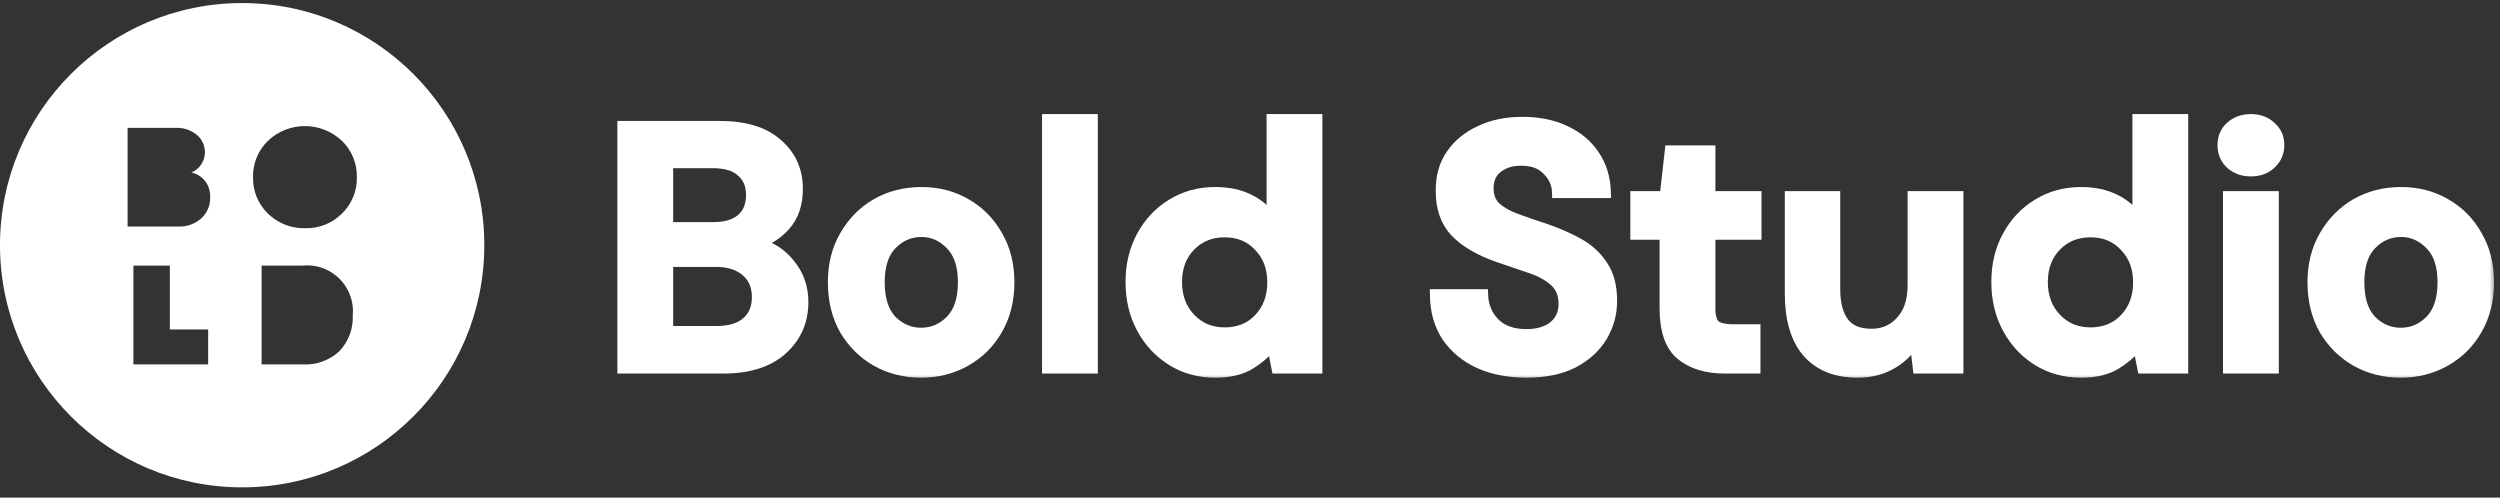
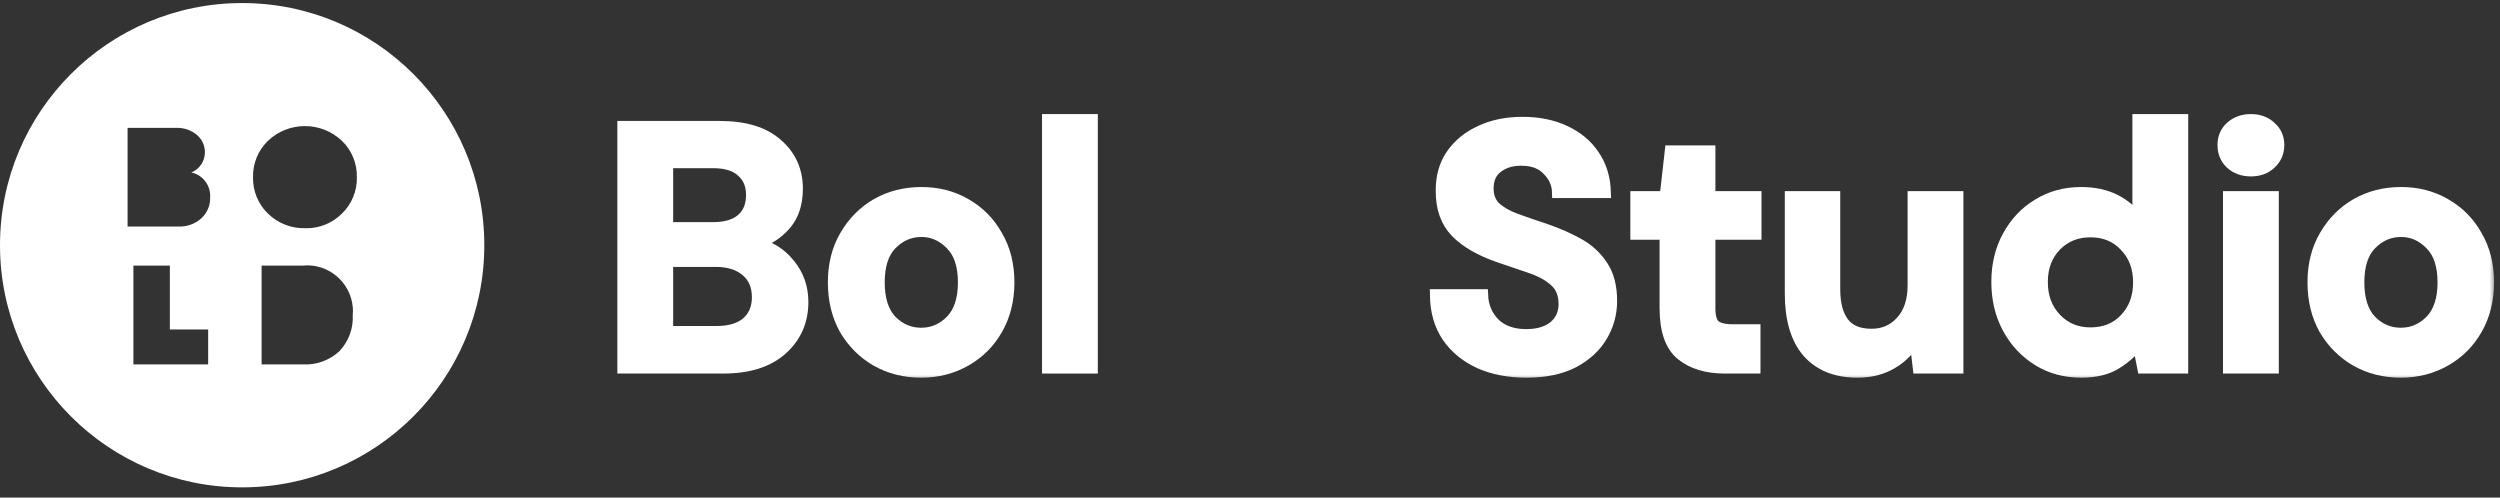
<svg xmlns="http://www.w3.org/2000/svg" width="211" height="42" viewBox="0 0 211 42" fill="none">
  <rect x="0" y="0" width="211" height="42" fill="#333333" stroke="none" />
  <path d="M20.438 0.258C9.152 0.258 0 9.41 0 20.695C0 31.981 9.152 41.133 20.438 41.133C31.723 41.133 40.875 31.981 40.875 20.695C40.875 9.41 31.723 0.258 20.438 0.258ZM17.568 30.753H11.259V22.415H14.336V27.805H17.568V30.753ZM16.986 18.433C16.443 18.912 15.745 19.157 15.021 19.118H10.768V10.793H14.814C15.474 10.755 16.133 10.974 16.637 11.401C17.051 11.763 17.296 12.293 17.296 12.849C17.296 13.598 16.844 14.284 16.146 14.555C17.128 14.762 17.8 15.667 17.736 16.662C17.762 17.334 17.477 17.981 16.986 18.433ZM28.646 29.641C27.806 30.416 26.681 30.83 25.531 30.753H22.079V22.415H25.557C27.677 22.208 29.564 23.772 29.771 25.892C29.797 26.125 29.797 26.357 29.771 26.59C29.835 27.715 29.422 28.814 28.646 29.641ZM28.866 18.02C28.039 18.847 26.914 19.299 25.751 19.261C24.574 19.286 23.45 18.847 22.609 18.02C21.782 17.218 21.329 16.106 21.355 14.956C21.329 13.805 21.782 12.694 22.609 11.892C24.355 10.225 27.108 10.225 28.866 11.892C29.693 12.694 30.146 13.805 30.12 14.956C30.146 16.106 29.693 17.218 28.866 18.02Z" fill="white" />
  <mask id="path-2-outside-1_877_4616" maskUnits="userSpaceOnUse" x="51.602" y="9.125" width="159" height="23" fill="black">
    <rect fill="white" x="51.602" y="9.125" width="159" height="23" />
    <path d="M52.602 31.031V10.706H60.762C62.872 10.706 64.478 11.199 65.582 12.187C66.705 13.155 67.266 14.403 67.266 15.932C67.266 17.21 66.918 18.236 66.221 19.01C65.543 19.765 64.711 20.278 63.724 20.549C64.885 20.782 65.843 21.362 66.598 22.291C67.353 23.201 67.731 24.266 67.731 25.485C67.731 27.092 67.15 28.418 65.989 29.463C64.827 30.509 63.182 31.031 61.052 31.031H52.602ZM56.319 19.242H60.21C61.255 19.242 62.059 19 62.62 18.517C63.182 18.033 63.462 17.346 63.462 16.455C63.462 15.603 63.182 14.935 62.62 14.451C62.078 13.948 61.255 13.697 60.152 13.697H56.319V19.242ZM56.319 28.012H60.471C61.575 28.012 62.427 27.76 63.027 27.257C63.646 26.734 63.956 26.008 63.956 25.079C63.956 24.13 63.636 23.385 62.998 22.843C62.359 22.301 61.497 22.03 60.413 22.03H56.319V28.012Z" />
    <path d="M77.744 31.38C76.35 31.38 75.092 31.06 73.969 30.422C72.866 29.783 71.985 28.902 71.327 27.779C70.688 26.637 70.369 25.321 70.369 23.83C70.369 22.34 70.698 21.033 71.356 19.91C72.014 18.768 72.895 17.878 73.999 17.239C75.121 16.6 76.379 16.281 77.773 16.281C79.148 16.281 80.387 16.6 81.49 17.239C82.613 17.878 83.493 18.768 84.132 19.91C84.79 21.033 85.12 22.34 85.12 23.83C85.12 25.321 84.79 26.637 84.132 27.779C83.493 28.902 82.613 29.783 81.49 30.422C80.367 31.06 79.119 31.38 77.744 31.38ZM77.744 28.157C78.712 28.157 79.554 27.799 80.27 27.082C80.987 26.347 81.345 25.263 81.345 23.83C81.345 22.398 80.987 21.323 80.27 20.607C79.554 19.872 78.722 19.504 77.773 19.504C76.786 19.504 75.934 19.872 75.218 20.607C74.521 21.323 74.173 22.398 74.173 23.83C74.173 25.263 74.521 26.347 75.218 27.082C75.934 27.799 76.776 28.157 77.744 28.157Z" />
-     <path d="M88.443 31.031V10.125H92.159V31.031H88.443Z" />
    <path d="M102.577 31.38C101.222 31.38 100.012 31.051 98.948 30.393C97.883 29.734 97.041 28.834 96.422 27.692C95.802 26.55 95.492 25.253 95.492 23.801C95.492 22.349 95.802 21.062 96.422 19.939C97.041 18.797 97.883 17.907 98.948 17.268C100.012 16.61 101.222 16.281 102.577 16.281C103.661 16.281 104.61 16.484 105.423 16.89C106.236 17.297 106.894 17.868 107.397 18.604V10.125H111.114V31.031H107.804L107.397 28.97C106.933 29.609 106.313 30.17 105.539 30.654C104.784 31.138 103.797 31.38 102.577 31.38ZM103.361 28.128C104.562 28.128 105.539 27.731 106.294 26.937C107.068 26.124 107.456 25.089 107.456 23.83C107.456 22.572 107.068 21.546 106.294 20.752C105.539 19.939 104.562 19.533 103.361 19.533C102.181 19.533 101.203 19.93 100.429 20.723C99.654 21.517 99.267 22.543 99.267 23.801C99.267 25.059 99.654 26.095 100.429 26.908C101.203 27.721 102.181 28.128 103.361 28.128Z" />
    <path d="M128.845 31.38C127.354 31.38 126.038 31.128 124.896 30.625C123.754 30.102 122.853 29.367 122.195 28.418C121.537 27.45 121.198 26.279 121.179 24.905H125.099C125.138 25.853 125.476 26.657 126.115 27.315C126.773 27.953 127.674 28.273 128.816 28.273C129.803 28.273 130.587 28.041 131.168 27.576C131.748 27.092 132.039 26.453 132.039 25.66C132.039 24.827 131.777 24.179 131.255 23.714C130.751 23.25 130.074 22.872 129.222 22.582C128.37 22.291 127.461 21.982 126.493 21.653C124.925 21.11 123.725 20.414 122.892 19.562C122.079 18.71 121.673 17.578 121.673 16.165C121.653 14.964 121.934 13.938 122.515 13.087C123.115 12.216 123.928 11.548 124.954 11.083C125.98 10.599 127.161 10.357 128.496 10.357C129.851 10.357 131.042 10.599 132.068 11.083C133.113 11.567 133.926 12.245 134.507 13.116C135.107 13.987 135.426 15.023 135.465 16.223H131.487C131.468 15.507 131.187 14.877 130.645 14.335C130.122 13.774 129.387 13.493 128.438 13.493C127.625 13.474 126.938 13.677 126.377 14.103C125.835 14.509 125.564 15.11 125.564 15.903C125.564 16.581 125.777 17.123 126.202 17.529C126.628 17.916 127.209 18.246 127.945 18.517C128.68 18.788 129.522 19.078 130.471 19.388C131.477 19.736 132.397 20.143 133.229 20.607C134.062 21.072 134.729 21.691 135.233 22.466C135.736 23.221 135.988 24.198 135.988 25.398C135.988 26.463 135.717 27.45 135.175 28.36C134.633 29.27 133.829 30.006 132.765 30.567C131.7 31.109 130.393 31.38 128.845 31.38Z" />
    <path d="M145.561 31.031C144.051 31.031 142.841 30.664 141.931 29.928C141.021 29.192 140.566 27.886 140.566 26.008V19.736H138.098V16.629H140.566L141.002 12.767H144.283V16.629H148.174V19.736H144.283V26.037C144.283 26.734 144.428 27.218 144.718 27.489C145.028 27.741 145.551 27.866 146.286 27.866H148.087V31.031H145.561Z" />
    <path d="M156.766 31.38C154.965 31.38 153.572 30.819 152.584 29.696C151.617 28.573 151.133 26.928 151.133 24.759V16.629H154.82V24.411C154.82 25.65 155.072 26.599 155.575 27.257C156.079 27.915 156.872 28.244 157.956 28.244C158.982 28.244 159.824 27.876 160.482 27.14C161.16 26.405 161.499 25.379 161.499 24.063V16.629H165.215V31.031H161.934L161.644 28.592C161.199 29.444 160.55 30.122 159.698 30.625C158.866 31.128 157.889 31.38 156.766 31.38Z" />
    <path d="M175.651 31.38C174.296 31.38 173.086 31.051 172.022 30.393C170.957 29.734 170.115 28.834 169.495 27.692C168.876 26.55 168.566 25.253 168.566 23.801C168.566 22.349 168.876 21.062 169.495 19.939C170.115 18.797 170.957 17.907 172.022 17.268C173.086 16.61 174.296 16.281 175.651 16.281C176.735 16.281 177.684 16.484 178.497 16.89C179.31 17.297 179.968 17.868 180.471 18.604V10.125H184.188V31.031H180.878L180.471 28.97C180.007 29.609 179.387 30.17 178.613 30.654C177.858 31.138 176.871 31.38 175.651 31.38ZM176.435 28.128C177.635 28.128 178.613 27.731 179.368 26.937C180.142 26.124 180.529 25.089 180.529 23.83C180.529 22.572 180.142 21.546 179.368 20.752C178.613 19.939 177.635 19.533 176.435 19.533C175.254 19.533 174.277 19.93 173.502 20.723C172.728 21.517 172.341 22.543 172.341 23.801C172.341 25.059 172.728 26.095 173.502 26.908C174.277 27.721 175.254 28.128 176.435 28.128Z" />
    <path d="M189.976 14.393C189.299 14.393 188.737 14.19 188.292 13.784C187.866 13.377 187.653 12.864 187.653 12.245C187.653 11.625 187.866 11.122 188.292 10.735C188.737 10.328 189.299 10.125 189.976 10.125C190.654 10.125 191.205 10.328 191.631 10.735C192.077 11.122 192.299 11.625 192.299 12.245C192.299 12.864 192.077 13.377 191.631 13.784C191.205 14.19 190.654 14.393 189.976 14.393ZM188.118 31.031V16.629H191.835V31.031H188.118Z" />
    <path d="M202.625 31.38C201.231 31.38 199.973 31.06 198.85 30.422C197.746 29.783 196.866 28.902 196.208 27.779C195.569 26.637 195.249 25.321 195.249 23.83C195.249 22.34 195.578 21.033 196.237 19.91C196.895 18.768 197.776 17.878 198.879 17.239C200.002 16.6 201.26 16.281 202.654 16.281C204.028 16.281 205.267 16.6 206.37 17.239C207.493 17.878 208.374 18.768 209.013 19.91C209.671 21.033 210 22.34 210 23.83C210 25.321 209.671 26.637 209.013 27.779C208.374 28.902 207.493 29.783 206.37 30.422C205.248 31.06 203.999 31.38 202.625 31.38ZM202.625 28.157C203.593 28.157 204.435 27.799 205.151 27.082C205.867 26.347 206.225 25.263 206.225 23.83C206.225 22.398 205.867 21.323 205.151 20.607C204.435 19.872 203.602 19.504 202.654 19.504C201.666 19.504 200.815 19.872 200.098 20.607C199.402 21.323 199.053 22.398 199.053 23.83C199.053 25.263 199.402 26.347 200.098 27.082C200.815 27.799 201.657 28.157 202.625 28.157Z" />
  </mask>
  <path d="M52.602 31.031V10.706H60.762C62.872 10.706 64.478 11.199 65.582 12.187C66.705 13.155 67.266 14.403 67.266 15.932C67.266 17.21 66.918 18.236 66.221 19.01C65.543 19.765 64.711 20.278 63.724 20.549C64.885 20.782 65.843 21.362 66.598 22.291C67.353 23.201 67.731 24.266 67.731 25.485C67.731 27.092 67.15 28.418 65.989 29.463C64.827 30.509 63.182 31.031 61.052 31.031H52.602ZM56.319 19.242H60.21C61.255 19.242 62.059 19 62.62 18.517C63.182 18.033 63.462 17.346 63.462 16.455C63.462 15.603 63.182 14.935 62.62 14.451C62.078 13.948 61.255 13.697 60.152 13.697H56.319V19.242ZM56.319 28.012H60.471C61.575 28.012 62.427 27.76 63.027 27.257C63.646 26.734 63.956 26.008 63.956 25.079C63.956 24.13 63.636 23.385 62.998 22.843C62.359 22.301 61.497 22.03 60.413 22.03H56.319V28.012Z" fill="white" />
  <path d="M77.744 31.38C76.35 31.38 75.092 31.06 73.969 30.422C72.866 29.783 71.985 28.902 71.327 27.779C70.688 26.637 70.369 25.321 70.369 23.83C70.369 22.34 70.698 21.033 71.356 19.91C72.014 18.768 72.895 17.878 73.999 17.239C75.121 16.6 76.379 16.281 77.773 16.281C79.148 16.281 80.387 16.6 81.49 17.239C82.613 17.878 83.493 18.768 84.132 19.91C84.79 21.033 85.12 22.34 85.12 23.83C85.12 25.321 84.79 26.637 84.132 27.779C83.493 28.902 82.613 29.783 81.49 30.422C80.367 31.06 79.119 31.38 77.744 31.38ZM77.744 28.157C78.712 28.157 79.554 27.799 80.27 27.082C80.987 26.347 81.345 25.263 81.345 23.83C81.345 22.398 80.987 21.323 80.27 20.607C79.554 19.872 78.722 19.504 77.773 19.504C76.786 19.504 75.934 19.872 75.218 20.607C74.521 21.323 74.173 22.398 74.173 23.83C74.173 25.263 74.521 26.347 75.218 27.082C75.934 27.799 76.776 28.157 77.744 28.157Z" fill="white" />
  <path d="M88.443 31.031V10.125H92.159V31.031H88.443Z" fill="white" />
-   <path d="M102.577 31.38C101.222 31.38 100.012 31.051 98.948 30.393C97.883 29.734 97.041 28.834 96.422 27.692C95.802 26.55 95.492 25.253 95.492 23.801C95.492 22.349 95.802 21.062 96.422 19.939C97.041 18.797 97.883 17.907 98.948 17.268C100.012 16.61 101.222 16.281 102.577 16.281C103.661 16.281 104.61 16.484 105.423 16.89C106.236 17.297 106.894 17.868 107.397 18.604V10.125H111.114V31.031H107.804L107.397 28.97C106.933 29.609 106.313 30.17 105.539 30.654C104.784 31.138 103.797 31.38 102.577 31.38ZM103.361 28.128C104.562 28.128 105.539 27.731 106.294 26.937C107.068 26.124 107.456 25.089 107.456 23.83C107.456 22.572 107.068 21.546 106.294 20.752C105.539 19.939 104.562 19.533 103.361 19.533C102.181 19.533 101.203 19.93 100.429 20.723C99.654 21.517 99.267 22.543 99.267 23.801C99.267 25.059 99.654 26.095 100.429 26.908C101.203 27.721 102.181 28.128 103.361 28.128Z" fill="white" />
  <path d="M128.845 31.38C127.354 31.38 126.038 31.128 124.896 30.625C123.754 30.102 122.853 29.367 122.195 28.418C121.537 27.45 121.198 26.279 121.179 24.905H125.099C125.138 25.853 125.476 26.657 126.115 27.315C126.773 27.953 127.674 28.273 128.816 28.273C129.803 28.273 130.587 28.041 131.168 27.576C131.748 27.092 132.039 26.453 132.039 25.66C132.039 24.827 131.777 24.179 131.255 23.714C130.751 23.25 130.074 22.872 129.222 22.582C128.37 22.291 127.461 21.982 126.493 21.653C124.925 21.11 123.725 20.414 122.892 19.562C122.079 18.71 121.673 17.578 121.673 16.165C121.653 14.964 121.934 13.938 122.515 13.087C123.115 12.216 123.928 11.548 124.954 11.083C125.98 10.599 127.161 10.357 128.496 10.357C129.851 10.357 131.042 10.599 132.068 11.083C133.113 11.567 133.926 12.245 134.507 13.116C135.107 13.987 135.426 15.023 135.465 16.223H131.487C131.468 15.507 131.187 14.877 130.645 14.335C130.122 13.774 129.387 13.493 128.438 13.493C127.625 13.474 126.938 13.677 126.377 14.103C125.835 14.509 125.564 15.11 125.564 15.903C125.564 16.581 125.777 17.123 126.202 17.529C126.628 17.916 127.209 18.246 127.945 18.517C128.68 18.788 129.522 19.078 130.471 19.388C131.477 19.736 132.397 20.143 133.229 20.607C134.062 21.072 134.729 21.691 135.233 22.466C135.736 23.221 135.988 24.198 135.988 25.398C135.988 26.463 135.717 27.45 135.175 28.36C134.633 29.27 133.829 30.006 132.765 30.567C131.7 31.109 130.393 31.38 128.845 31.38Z" fill="white" />
  <path d="M145.561 31.031C144.051 31.031 142.841 30.664 141.931 29.928C141.021 29.192 140.566 27.886 140.566 26.008V19.736H138.098V16.629H140.566L141.002 12.767H144.283V16.629H148.174V19.736H144.283V26.037C144.283 26.734 144.428 27.218 144.718 27.489C145.028 27.741 145.551 27.866 146.286 27.866H148.087V31.031H145.561Z" fill="white" />
  <path d="M156.766 31.38C154.965 31.38 153.572 30.819 152.584 29.696C151.617 28.573 151.133 26.928 151.133 24.759V16.629H154.82V24.411C154.82 25.65 155.072 26.599 155.575 27.257C156.079 27.915 156.872 28.244 157.956 28.244C158.982 28.244 159.824 27.876 160.482 27.14C161.16 26.405 161.499 25.379 161.499 24.063V16.629H165.215V31.031H161.934L161.644 28.592C161.199 29.444 160.55 30.122 159.698 30.625C158.866 31.128 157.889 31.38 156.766 31.38Z" fill="white" />
  <path d="M175.651 31.38C174.296 31.38 173.086 31.051 172.022 30.393C170.957 29.734 170.115 28.834 169.495 27.692C168.876 26.55 168.566 25.253 168.566 23.801C168.566 22.349 168.876 21.062 169.495 19.939C170.115 18.797 170.957 17.907 172.022 17.268C173.086 16.61 174.296 16.281 175.651 16.281C176.735 16.281 177.684 16.484 178.497 16.89C179.31 17.297 179.968 17.868 180.471 18.604V10.125H184.188V31.031H180.878L180.471 28.97C180.007 29.609 179.387 30.17 178.613 30.654C177.858 31.138 176.871 31.38 175.651 31.38ZM176.435 28.128C177.635 28.128 178.613 27.731 179.368 26.937C180.142 26.124 180.529 25.089 180.529 23.83C180.529 22.572 180.142 21.546 179.368 20.752C178.613 19.939 177.635 19.533 176.435 19.533C175.254 19.533 174.277 19.93 173.502 20.723C172.728 21.517 172.341 22.543 172.341 23.801C172.341 25.059 172.728 26.095 173.502 26.908C174.277 27.721 175.254 28.128 176.435 28.128Z" fill="white" />
  <path d="M189.976 14.393C189.299 14.393 188.737 14.19 188.292 13.784C187.866 13.377 187.653 12.864 187.653 12.245C187.653 11.625 187.866 11.122 188.292 10.735C188.737 10.328 189.299 10.125 189.976 10.125C190.654 10.125 191.205 10.328 191.631 10.735C192.077 11.122 192.299 11.625 192.299 12.245C192.299 12.864 192.077 13.377 191.631 13.784C191.205 14.19 190.654 14.393 189.976 14.393ZM188.118 31.031V16.629H191.835V31.031H188.118Z" fill="white" />
  <path d="M202.625 31.38C201.231 31.38 199.973 31.06 198.85 30.422C197.746 29.783 196.866 28.902 196.208 27.779C195.569 26.637 195.249 25.321 195.249 23.83C195.249 22.34 195.578 21.033 196.237 19.91C196.895 18.768 197.776 17.878 198.879 17.239C200.002 16.6 201.26 16.281 202.654 16.281C204.028 16.281 205.267 16.6 206.37 17.239C207.493 17.878 208.374 18.768 209.013 19.91C209.671 21.033 210 22.34 210 23.83C210 25.321 209.671 26.637 209.013 27.779C208.374 28.902 207.493 29.783 206.37 30.422C205.248 31.06 203.999 31.38 202.625 31.38ZM202.625 28.157C203.593 28.157 204.435 27.799 205.151 27.082C205.867 26.347 206.225 25.263 206.225 23.83C206.225 22.398 205.867 21.323 205.151 20.607C204.435 19.872 203.602 19.504 202.654 19.504C201.666 19.504 200.815 19.872 200.098 20.607C199.402 21.323 199.053 22.398 199.053 23.83C199.053 25.263 199.402 26.347 200.098 27.082C200.815 27.799 201.657 28.157 202.625 28.157Z" fill="white" />
  <path d="M52.602 31.031V10.706H60.762C62.872 10.706 64.478 11.199 65.582 12.187C66.705 13.155 67.266 14.403 67.266 15.932C67.266 17.21 66.918 18.236 66.221 19.01C65.543 19.765 64.711 20.278 63.724 20.549C64.885 20.782 65.843 21.362 66.598 22.291C67.353 23.201 67.731 24.266 67.731 25.485C67.731 27.092 67.15 28.418 65.989 29.463C64.827 30.509 63.182 31.031 61.052 31.031H52.602ZM56.319 19.242H60.21C61.255 19.242 62.059 19 62.62 18.517C63.182 18.033 63.462 17.346 63.462 16.455C63.462 15.603 63.182 14.935 62.62 14.451C62.078 13.948 61.255 13.697 60.152 13.697H56.319V19.242ZM56.319 28.012H60.471C61.575 28.012 62.427 27.76 63.027 27.257C63.646 26.734 63.956 26.008 63.956 25.079C63.956 24.13 63.636 23.385 62.998 22.843C62.359 22.301 61.497 22.03 60.413 22.03H56.319V28.012Z" stroke="white" stroke-width="0.993" mask="url(#path-2-outside-1_877_4616)" />
  <path d="M77.744 31.38C76.35 31.38 75.092 31.06 73.969 30.422C72.866 29.783 71.985 28.902 71.327 27.779C70.688 26.637 70.369 25.321 70.369 23.83C70.369 22.34 70.698 21.033 71.356 19.91C72.014 18.768 72.895 17.878 73.999 17.239C75.121 16.6 76.379 16.281 77.773 16.281C79.148 16.281 80.387 16.6 81.49 17.239C82.613 17.878 83.493 18.768 84.132 19.91C84.79 21.033 85.12 22.34 85.12 23.83C85.12 25.321 84.79 26.637 84.132 27.779C83.493 28.902 82.613 29.783 81.49 30.422C80.367 31.06 79.119 31.38 77.744 31.38ZM77.744 28.157C78.712 28.157 79.554 27.799 80.27 27.082C80.987 26.347 81.345 25.263 81.345 23.83C81.345 22.398 80.987 21.323 80.27 20.607C79.554 19.872 78.722 19.504 77.773 19.504C76.786 19.504 75.934 19.872 75.218 20.607C74.521 21.323 74.173 22.398 74.173 23.83C74.173 25.263 74.521 26.347 75.218 27.082C75.934 27.799 76.776 28.157 77.744 28.157Z" stroke="white" stroke-width="0.993" mask="url(#path-2-outside-1_877_4616)" />
  <path d="M88.443 31.031V10.125H92.159V31.031H88.443Z" stroke="white" stroke-width="0.993" mask="url(#path-2-outside-1_877_4616)" />
-   <path d="M102.577 31.38C101.222 31.38 100.012 31.051 98.948 30.393C97.883 29.734 97.041 28.834 96.422 27.692C95.802 26.55 95.492 25.253 95.492 23.801C95.492 22.349 95.802 21.062 96.422 19.939C97.041 18.797 97.883 17.907 98.948 17.268C100.012 16.61 101.222 16.281 102.577 16.281C103.661 16.281 104.61 16.484 105.423 16.89C106.236 17.297 106.894 17.868 107.397 18.604V10.125H111.114V31.031H107.804L107.397 28.97C106.933 29.609 106.313 30.17 105.539 30.654C104.784 31.138 103.797 31.38 102.577 31.38ZM103.361 28.128C104.562 28.128 105.539 27.731 106.294 26.937C107.068 26.124 107.456 25.089 107.456 23.83C107.456 22.572 107.068 21.546 106.294 20.752C105.539 19.939 104.562 19.533 103.361 19.533C102.181 19.533 101.203 19.93 100.429 20.723C99.654 21.517 99.267 22.543 99.267 23.801C99.267 25.059 99.654 26.095 100.429 26.908C101.203 27.721 102.181 28.128 103.361 28.128Z" stroke="white" stroke-width="0.993" mask="url(#path-2-outside-1_877_4616)" />
  <path d="M128.845 31.38C127.354 31.38 126.038 31.128 124.896 30.625C123.754 30.102 122.853 29.367 122.195 28.418C121.537 27.45 121.198 26.279 121.179 24.905H125.099C125.138 25.853 125.476 26.657 126.115 27.315C126.773 27.953 127.674 28.273 128.816 28.273C129.803 28.273 130.587 28.041 131.168 27.576C131.748 27.092 132.039 26.453 132.039 25.66C132.039 24.827 131.777 24.179 131.255 23.714C130.751 23.25 130.074 22.872 129.222 22.582C128.37 22.291 127.461 21.982 126.493 21.653C124.925 21.11 123.725 20.414 122.892 19.562C122.079 18.71 121.673 17.578 121.673 16.165C121.653 14.964 121.934 13.938 122.515 13.087C123.115 12.216 123.928 11.548 124.954 11.083C125.98 10.599 127.161 10.357 128.496 10.357C129.851 10.357 131.042 10.599 132.068 11.083C133.113 11.567 133.926 12.245 134.507 13.116C135.107 13.987 135.426 15.023 135.465 16.223H131.487C131.468 15.507 131.187 14.877 130.645 14.335C130.122 13.774 129.387 13.493 128.438 13.493C127.625 13.474 126.938 13.677 126.377 14.103C125.835 14.509 125.564 15.11 125.564 15.903C125.564 16.581 125.777 17.123 126.202 17.529C126.628 17.916 127.209 18.246 127.945 18.517C128.68 18.788 129.522 19.078 130.471 19.388C131.477 19.736 132.397 20.143 133.229 20.607C134.062 21.072 134.729 21.691 135.233 22.466C135.736 23.221 135.988 24.198 135.988 25.398C135.988 26.463 135.717 27.45 135.175 28.36C134.633 29.27 133.829 30.006 132.765 30.567C131.7 31.109 130.393 31.38 128.845 31.38Z" stroke="white" stroke-width="0.993" mask="url(#path-2-outside-1_877_4616)" />
  <path d="M145.561 31.031C144.051 31.031 142.841 30.664 141.931 29.928C141.021 29.192 140.566 27.886 140.566 26.008V19.736H138.098V16.629H140.566L141.002 12.767H144.283V16.629H148.174V19.736H144.283V26.037C144.283 26.734 144.428 27.218 144.718 27.489C145.028 27.741 145.551 27.866 146.286 27.866H148.087V31.031H145.561Z" stroke="white" stroke-width="0.993" mask="url(#path-2-outside-1_877_4616)" />
  <path d="M156.766 31.38C154.965 31.38 153.572 30.819 152.584 29.696C151.617 28.573 151.133 26.928 151.133 24.759V16.629H154.82V24.411C154.82 25.65 155.072 26.599 155.575 27.257C156.079 27.915 156.872 28.244 157.956 28.244C158.982 28.244 159.824 27.876 160.482 27.14C161.16 26.405 161.499 25.379 161.499 24.063V16.629H165.215V31.031H161.934L161.644 28.592C161.199 29.444 160.55 30.122 159.698 30.625C158.866 31.128 157.889 31.38 156.766 31.38Z" stroke="white" stroke-width="0.993" mask="url(#path-2-outside-1_877_4616)" />
  <path d="M175.651 31.38C174.296 31.38 173.086 31.051 172.022 30.393C170.957 29.734 170.115 28.834 169.495 27.692C168.876 26.55 168.566 25.253 168.566 23.801C168.566 22.349 168.876 21.062 169.495 19.939C170.115 18.797 170.957 17.907 172.022 17.268C173.086 16.61 174.296 16.281 175.651 16.281C176.735 16.281 177.684 16.484 178.497 16.89C179.31 17.297 179.968 17.868 180.471 18.604V10.125H184.188V31.031H180.878L180.471 28.97C180.007 29.609 179.387 30.17 178.613 30.654C177.858 31.138 176.871 31.38 175.651 31.38ZM176.435 28.128C177.635 28.128 178.613 27.731 179.368 26.937C180.142 26.124 180.529 25.089 180.529 23.83C180.529 22.572 180.142 21.546 179.368 20.752C178.613 19.939 177.635 19.533 176.435 19.533C175.254 19.533 174.277 19.93 173.502 20.723C172.728 21.517 172.341 22.543 172.341 23.801C172.341 25.059 172.728 26.095 173.502 26.908C174.277 27.721 175.254 28.128 176.435 28.128Z" stroke="white" stroke-width="0.993" mask="url(#path-2-outside-1_877_4616)" />
  <path d="M189.976 14.393C189.299 14.393 188.737 14.19 188.292 13.784C187.866 13.377 187.653 12.864 187.653 12.245C187.653 11.625 187.866 11.122 188.292 10.735C188.737 10.328 189.299 10.125 189.976 10.125C190.654 10.125 191.205 10.328 191.631 10.735C192.077 11.122 192.299 11.625 192.299 12.245C192.299 12.864 192.077 13.377 191.631 13.784C191.205 14.19 190.654 14.393 189.976 14.393ZM188.118 31.031V16.629H191.835V31.031H188.118Z" stroke="white" stroke-width="0.993" mask="url(#path-2-outside-1_877_4616)" />
  <path d="M202.625 31.38C201.231 31.38 199.973 31.06 198.85 30.422C197.746 29.783 196.866 28.902 196.208 27.779C195.569 26.637 195.249 25.321 195.249 23.83C195.249 22.34 195.578 21.033 196.237 19.91C196.895 18.768 197.776 17.878 198.879 17.239C200.002 16.6 201.26 16.281 202.654 16.281C204.028 16.281 205.267 16.6 206.37 17.239C207.493 17.878 208.374 18.768 209.013 19.91C209.671 21.033 210 22.34 210 23.83C210 25.321 209.671 26.637 209.013 27.779C208.374 28.902 207.493 29.783 206.37 30.422C205.248 31.06 203.999 31.38 202.625 31.38ZM202.625 28.157C203.593 28.157 204.435 27.799 205.151 27.082C205.867 26.347 206.225 25.263 206.225 23.83C206.225 22.398 205.867 21.323 205.151 20.607C204.435 19.872 203.602 19.504 202.654 19.504C201.666 19.504 200.815 19.872 200.098 20.607C199.402 21.323 199.053 22.398 199.053 23.83C199.053 25.263 199.402 26.347 200.098 27.082C200.815 27.799 201.657 28.157 202.625 28.157Z" stroke="white" stroke-width="0.993" mask="url(#path-2-outside-1_877_4616)" />
</svg>